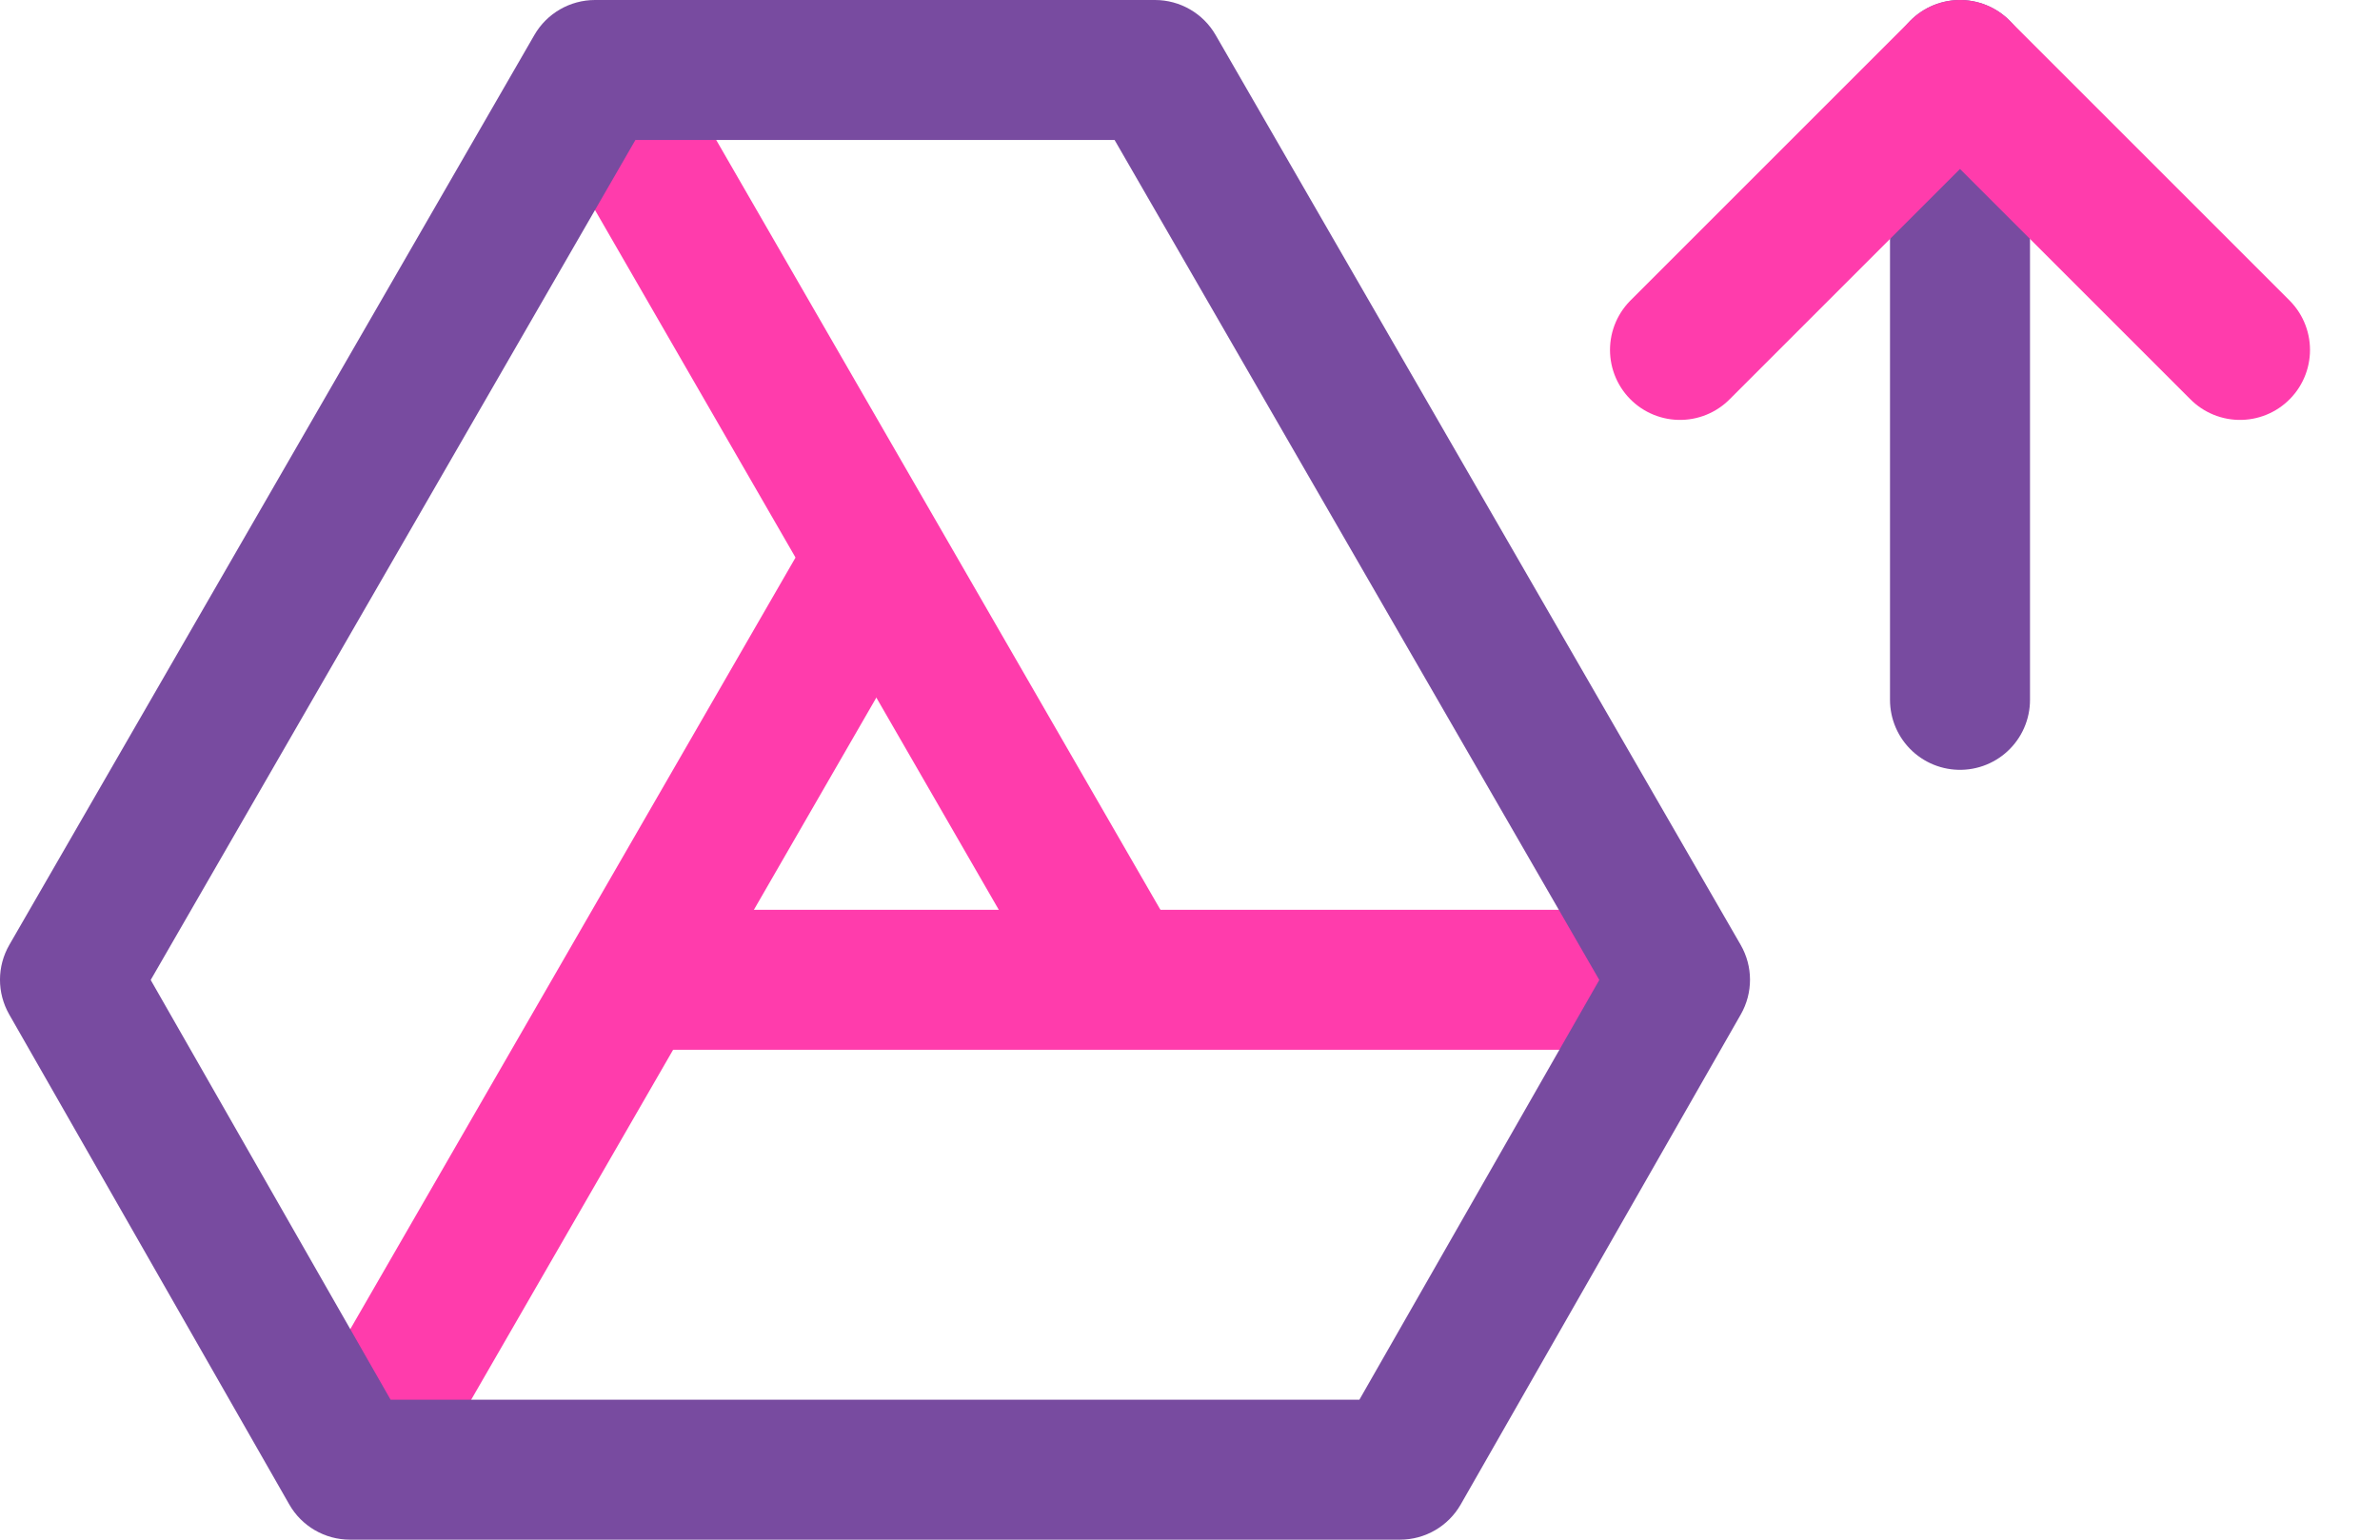
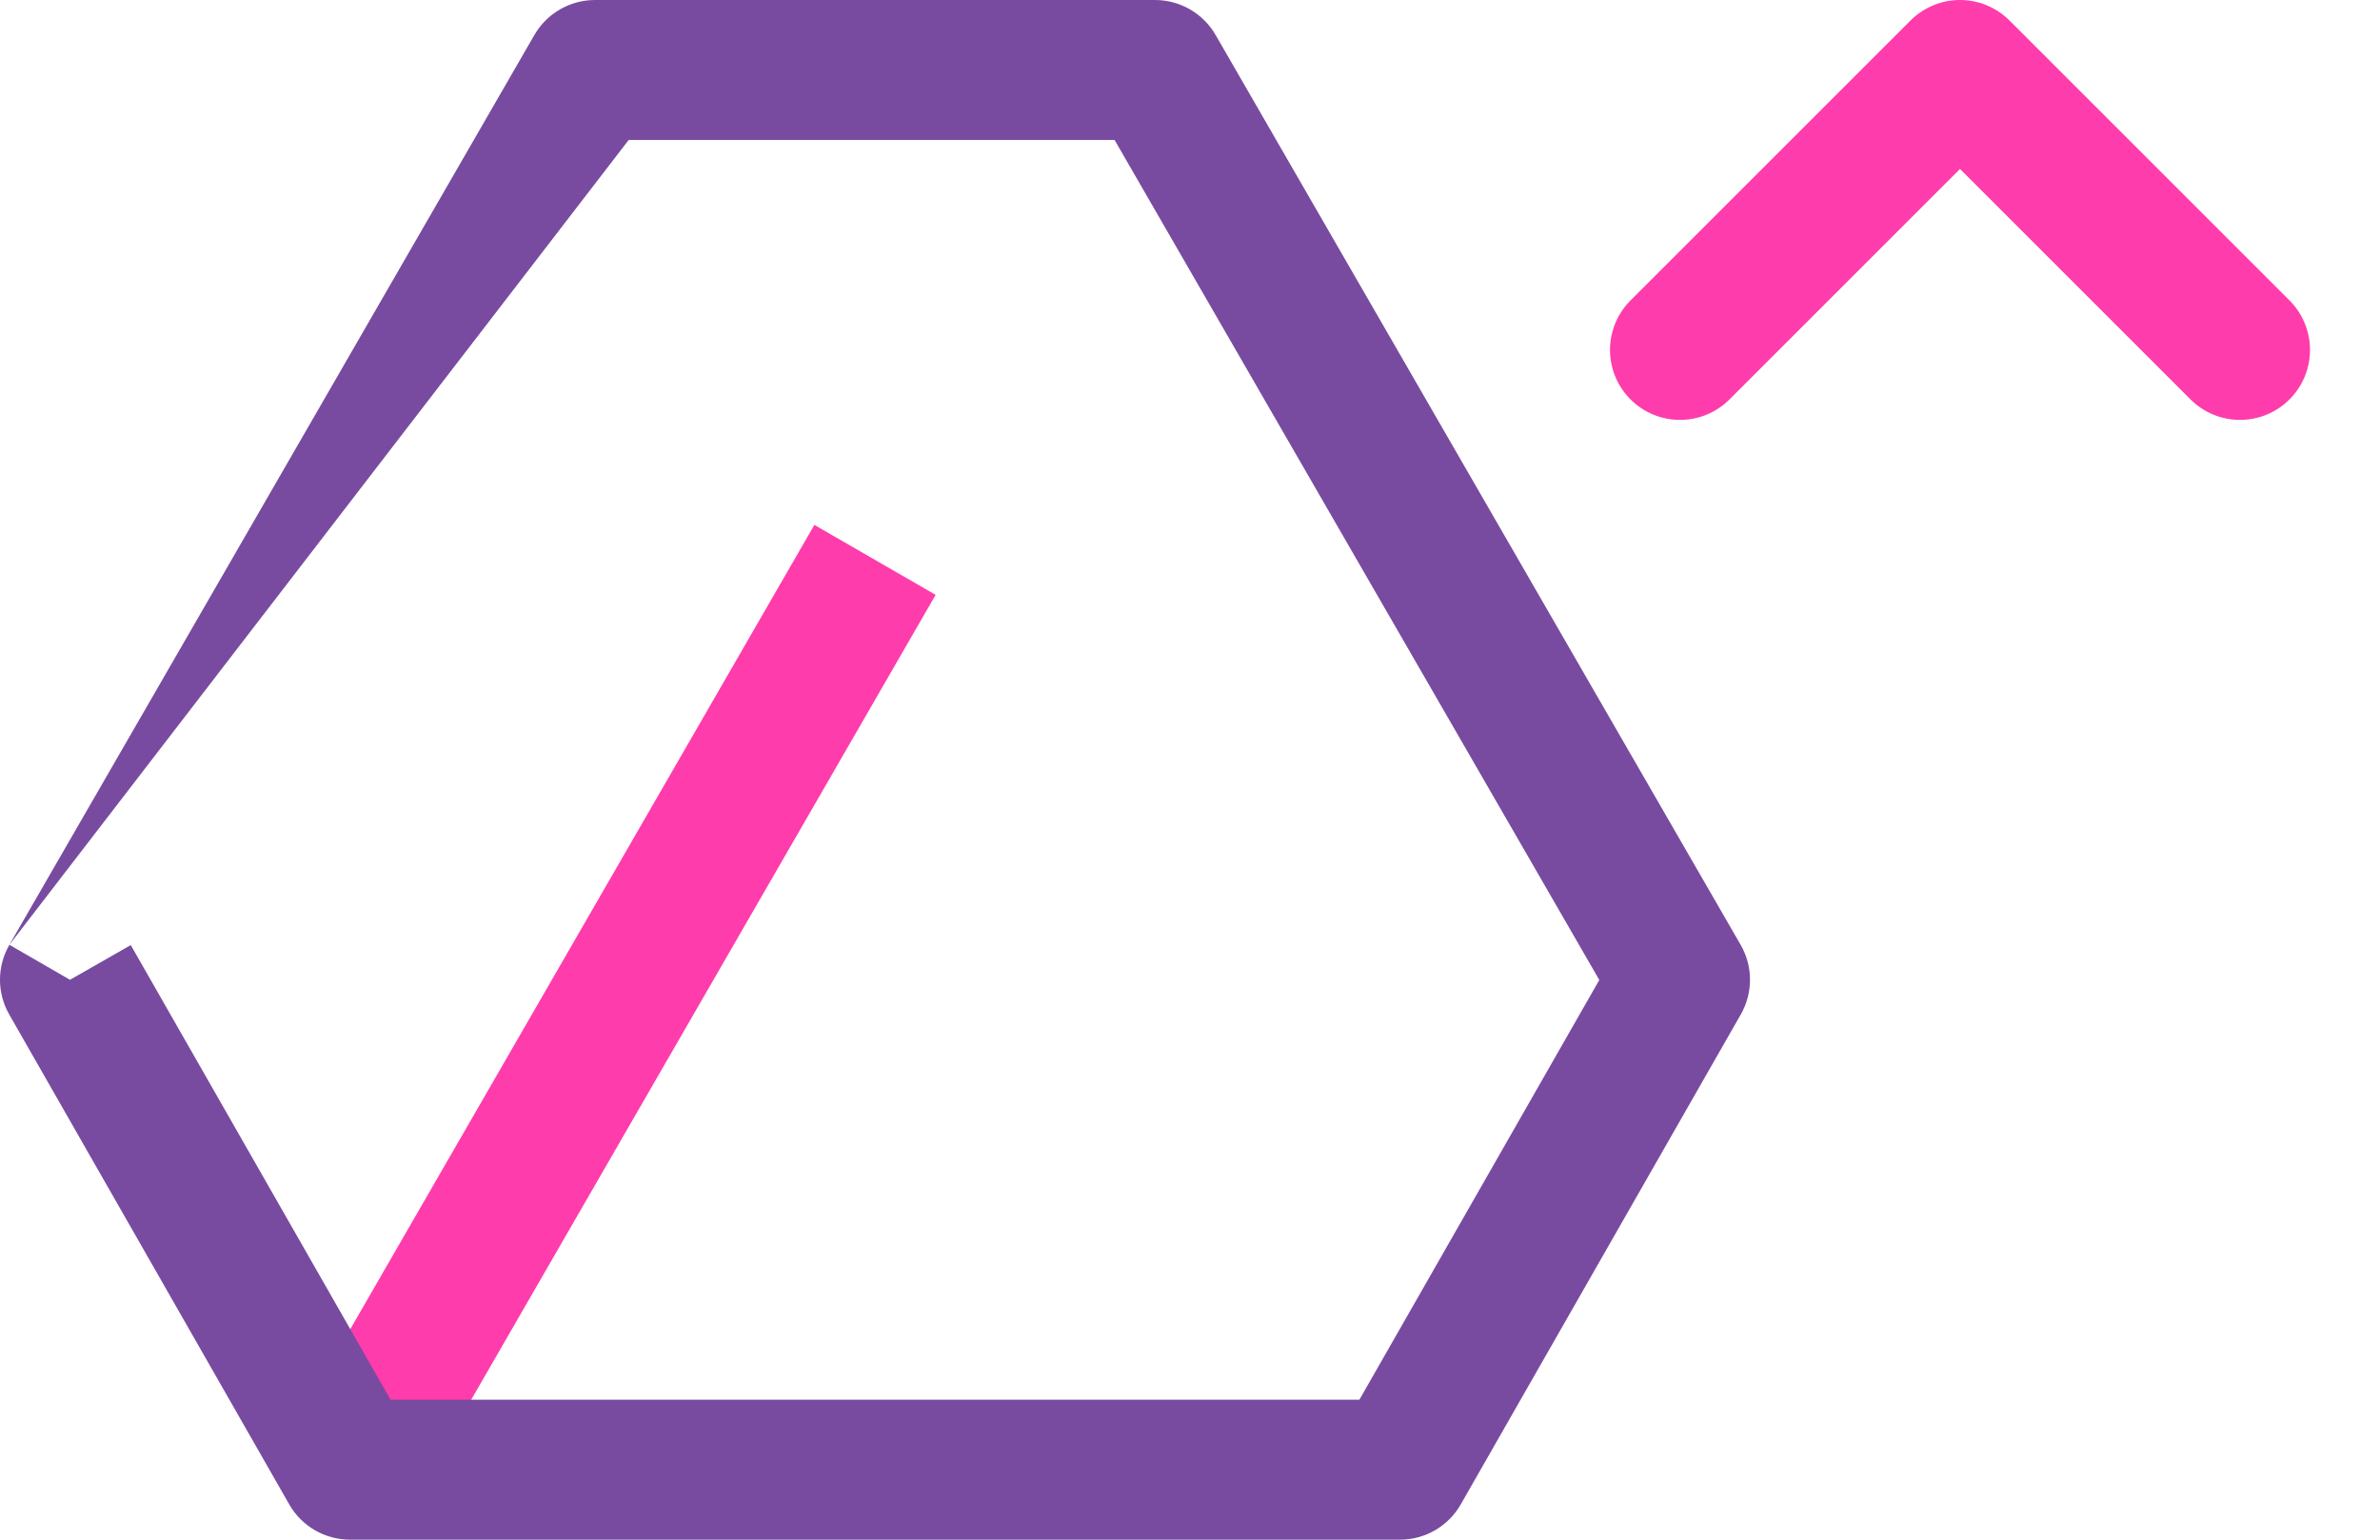
<svg xmlns="http://www.w3.org/2000/svg" width="34" height="22" viewBox="0 0 34 22" fill="none">
  <path d="M5 21L12.5 8" stroke="#FF3CAC" stroke-width="2" />
-   <path d="M8.5 1L16 14" stroke="#FF3CAC" stroke-width="2" />
-   <path d="M24 14H9" stroke="#FF3CAC" stroke-width="2" />
-   <path d="M5 21L4.132 21.496C4.31 21.808 4.641 22 5 22V21ZM20 21V22C20.359 22 20.69 21.808 20.868 21.496L20 21ZM24 14L24.868 14.496C25.045 14.187 25.044 13.808 24.866 13.5L24 14ZM16.5 1L17.366 0.5C17.188 0.191 16.857 0 16.5 0V1ZM8.5 1V0C8.143 0 7.812 0.191 7.634 0.5L8.5 1ZM1 14L0.134 13.5C-0.044 13.808 -0.045 14.187 0.132 14.496L1 14ZM5 22H20V20H5V22ZM20.868 21.496L24.868 14.496L23.132 13.504L19.132 20.504L20.868 21.496ZM24.866 13.5L17.366 0.5L15.634 1.5L23.134 14.5L24.866 13.5ZM16.5 0H8.5V2H16.5V0ZM7.634 0.5L0.134 13.5L1.866 14.5L9.366 1.5L7.634 0.5ZM0.132 14.496L4.132 21.496L5.868 20.504L1.868 13.504L0.132 14.496Z" fill="#784BA0" />
-   <path d="M28 10L28 1" stroke="#784BA0" stroke-width="2" stroke-linecap="round" stroke-linejoin="round" />
+   <path d="M5 21L4.132 21.496C4.31 21.808 4.641 22 5 22V21ZM20 21V22C20.359 22 20.69 21.808 20.868 21.496L20 21ZM24 14L24.868 14.496C25.045 14.187 25.044 13.808 24.866 13.5L24 14ZM16.5 1L17.366 0.5C17.188 0.191 16.857 0 16.5 0V1ZM8.5 1V0C8.143 0 7.812 0.191 7.634 0.5L8.5 1ZM1 14L0.134 13.5C-0.044 13.808 -0.045 14.187 0.132 14.496L1 14ZM5 22H20V20H5V22ZM20.868 21.496L24.868 14.496L23.132 13.504L19.132 20.504L20.868 21.496ZM24.866 13.5L17.366 0.5L15.634 1.5L23.134 14.5L24.866 13.5ZM16.5 0H8.5V2H16.5V0ZM7.634 0.5L0.134 13.5L9.366 1.5L7.634 0.5ZM0.132 14.496L4.132 21.496L5.868 20.504L1.868 13.504L0.132 14.496Z" fill="#784BA0" />
  <path d="M32 5L28 1L24 5" stroke="#FF3CAC" stroke-width="2" stroke-linecap="round" stroke-linejoin="round" />
</svg>